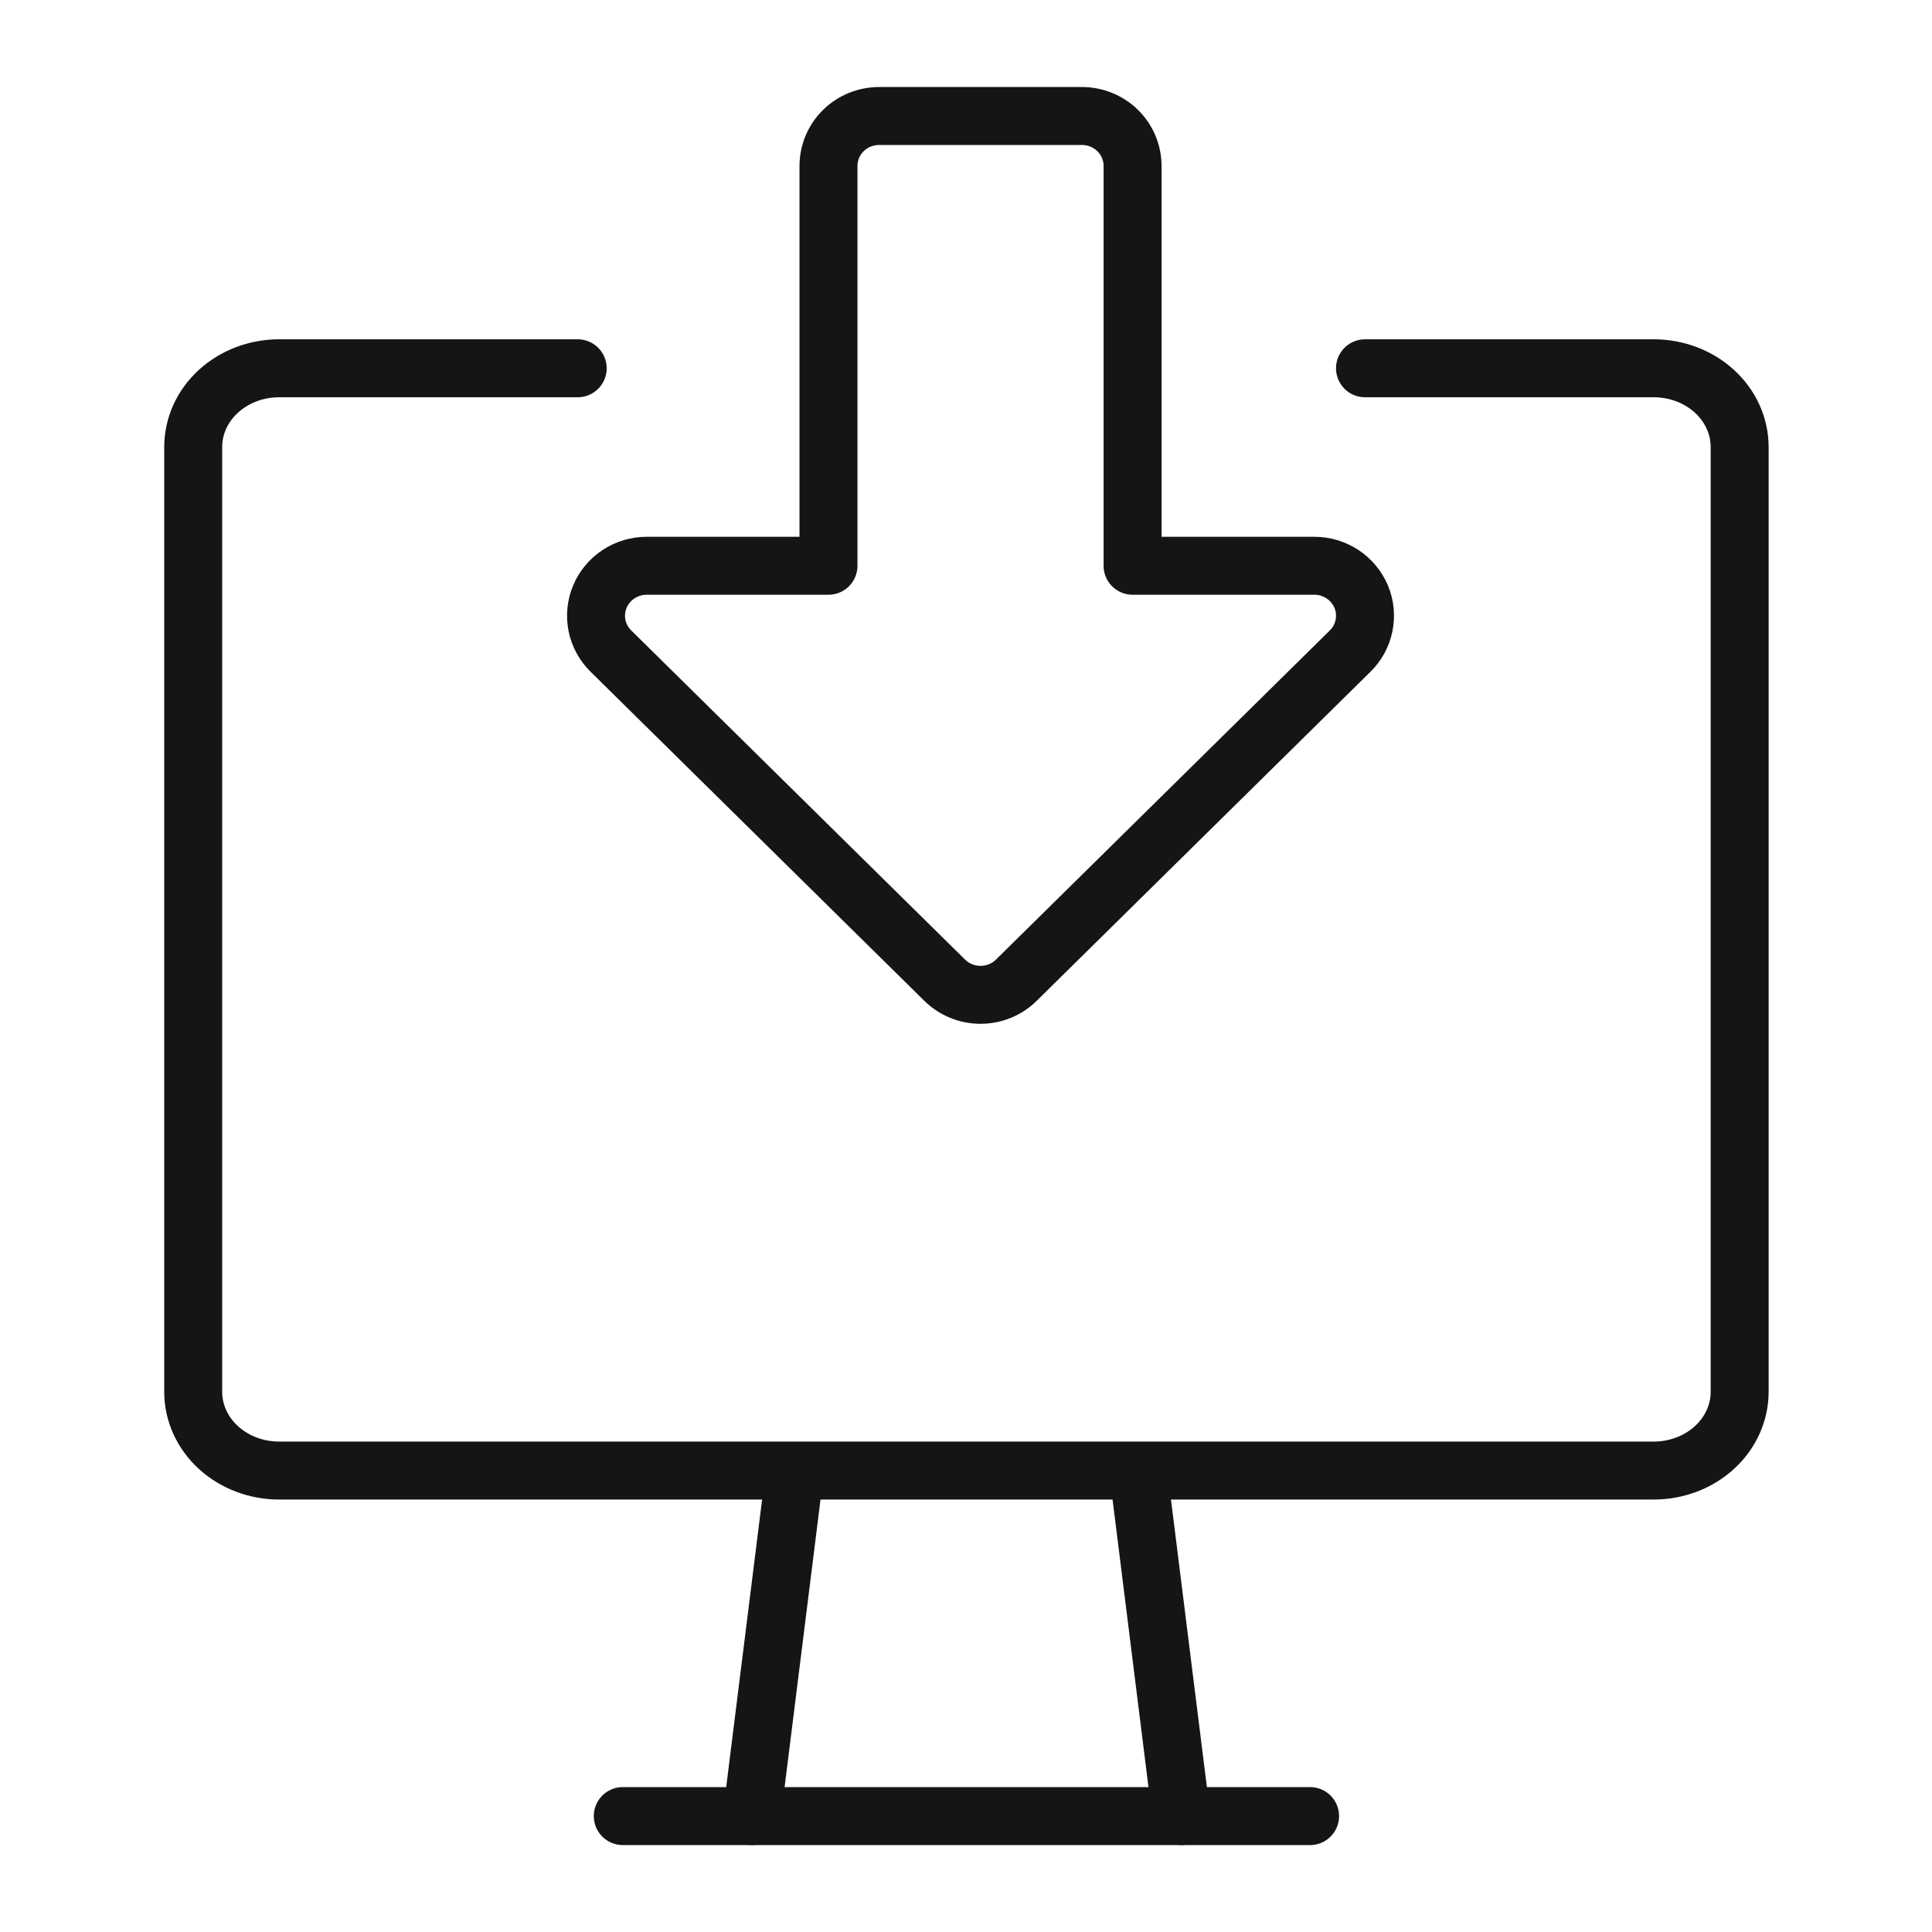
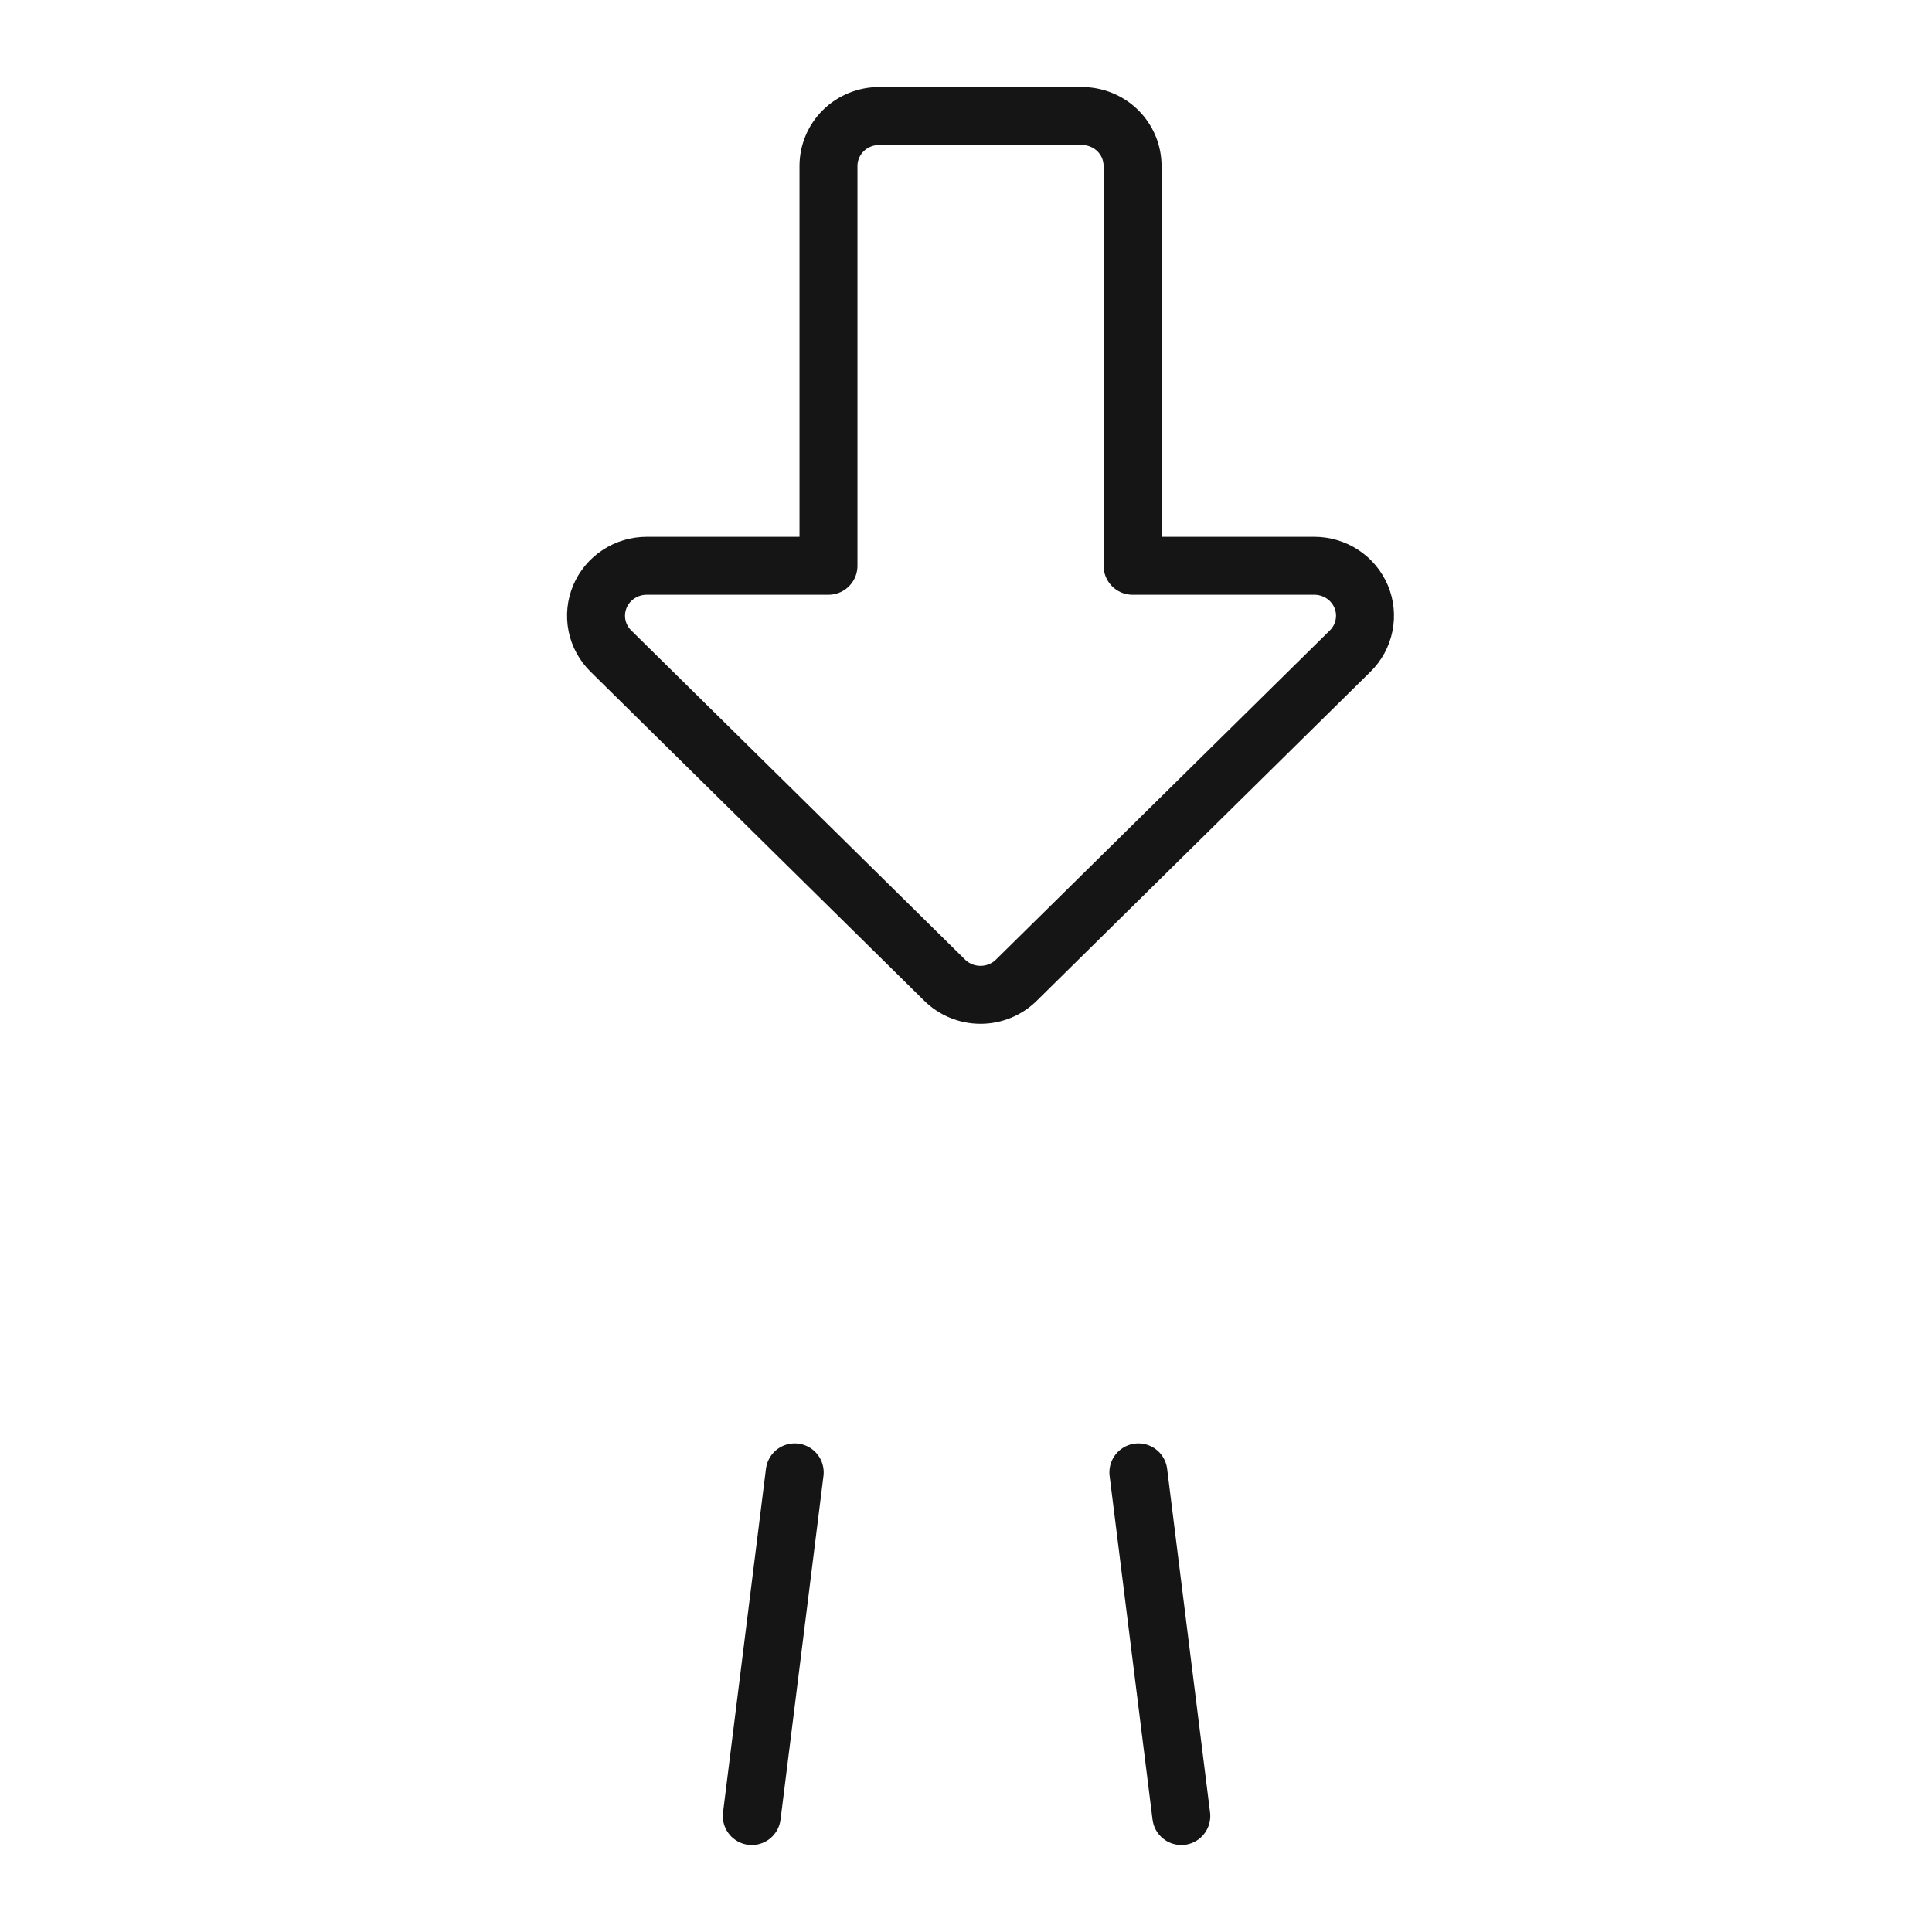
<svg xmlns="http://www.w3.org/2000/svg" width="50" height="50" viewBox="0 0 50 50" fill="none">
  <g clip-path="url(#clip0_1110_2790)">
-     <path d="M14.951 9.531H7.223C6.634 9.531 6.068 9.746 5.651 10.128C5.234 10.51 5 11.028 5 11.569V36.02C5 36.56 5.234 37.079 5.651 37.461C6.068 37.843 6.634 38.058 7.223 38.058H42.799C43.388 38.058 43.954 37.843 44.371 37.461C44.788 37.079 45.022 36.56 45.022 36.02V11.569C45.022 11.028 44.788 10.51 44.371 10.128C43.954 9.746 43.388 9.531 42.799 9.531H35.326" stroke="#151515" stroke-width="1.5" stroke-linecap="round" stroke-linejoin="round" />
-     <path d="M16.117 47H33.905" stroke="#151515" stroke-width="1.5" stroke-linecap="round" stroke-linejoin="round" />
    <path d="M20.567 38.105L19.456 46.999" stroke="#151515" stroke-width="1.5" stroke-linecap="round" stroke-linejoin="round" />
    <path d="M29.461 38.105L30.572 46.999" stroke="#151515" stroke-width="1.5" stroke-linecap="round" stroke-linejoin="round" />
    <path d="M29.311 4.295L29.311 14.642L34.015 14.642C34.274 14.642 34.528 14.718 34.744 14.86C34.959 15.002 35.127 15.204 35.227 15.44C35.326 15.676 35.352 15.936 35.301 16.187C35.251 16.438 35.126 16.669 34.943 16.849L26.303 25.367C26.057 25.61 25.724 25.746 25.376 25.746C25.028 25.746 24.694 25.61 24.448 25.367L15.809 16.849C15.626 16.669 15.501 16.438 15.45 16.187C15.4 15.936 15.426 15.676 15.525 15.44C15.624 15.204 15.792 15.002 16.008 14.86C16.224 14.718 16.477 14.642 16.736 14.642L21.441 14.642L21.441 4.295C21.441 3.952 21.579 3.623 21.825 3.38C22.071 3.138 22.404 3.002 22.752 3.002L27.999 3.002C28.347 3.002 28.681 3.138 28.927 3.38C29.173 3.623 29.311 3.952 29.311 4.295Z" stroke="#151515" stroke-width="1.5" stroke-linecap="round" stroke-linejoin="round" />
  </g>
  <defs>
    <clipPath id="clip0_1110_2790">
      <rect width="50" height="50" fill="white" />
    </clipPath>
  </defs>
</svg>